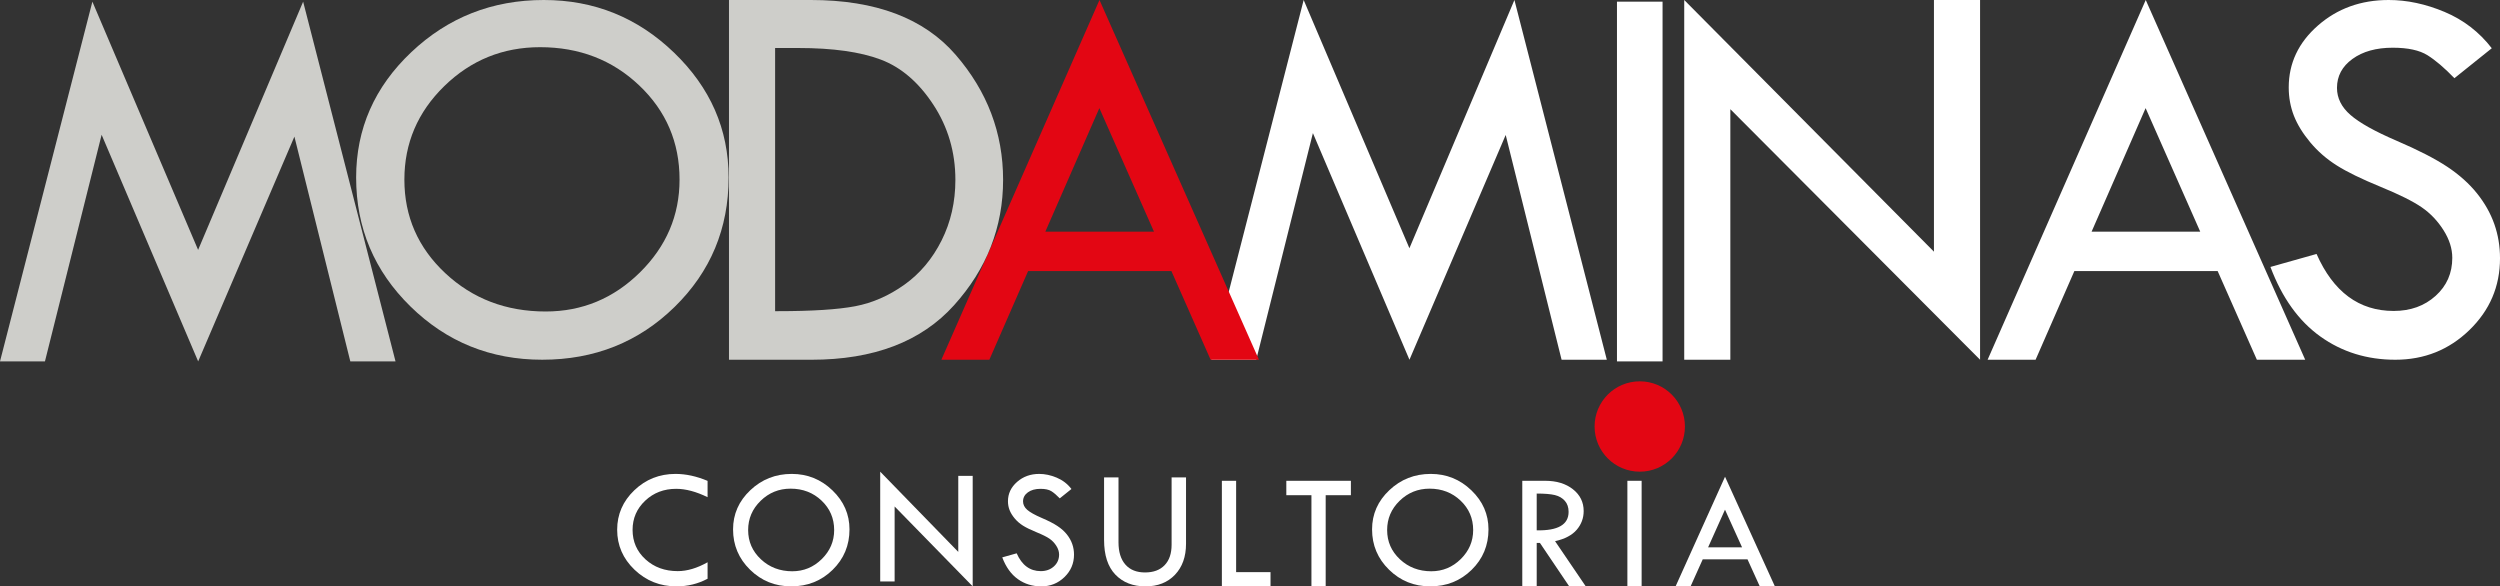
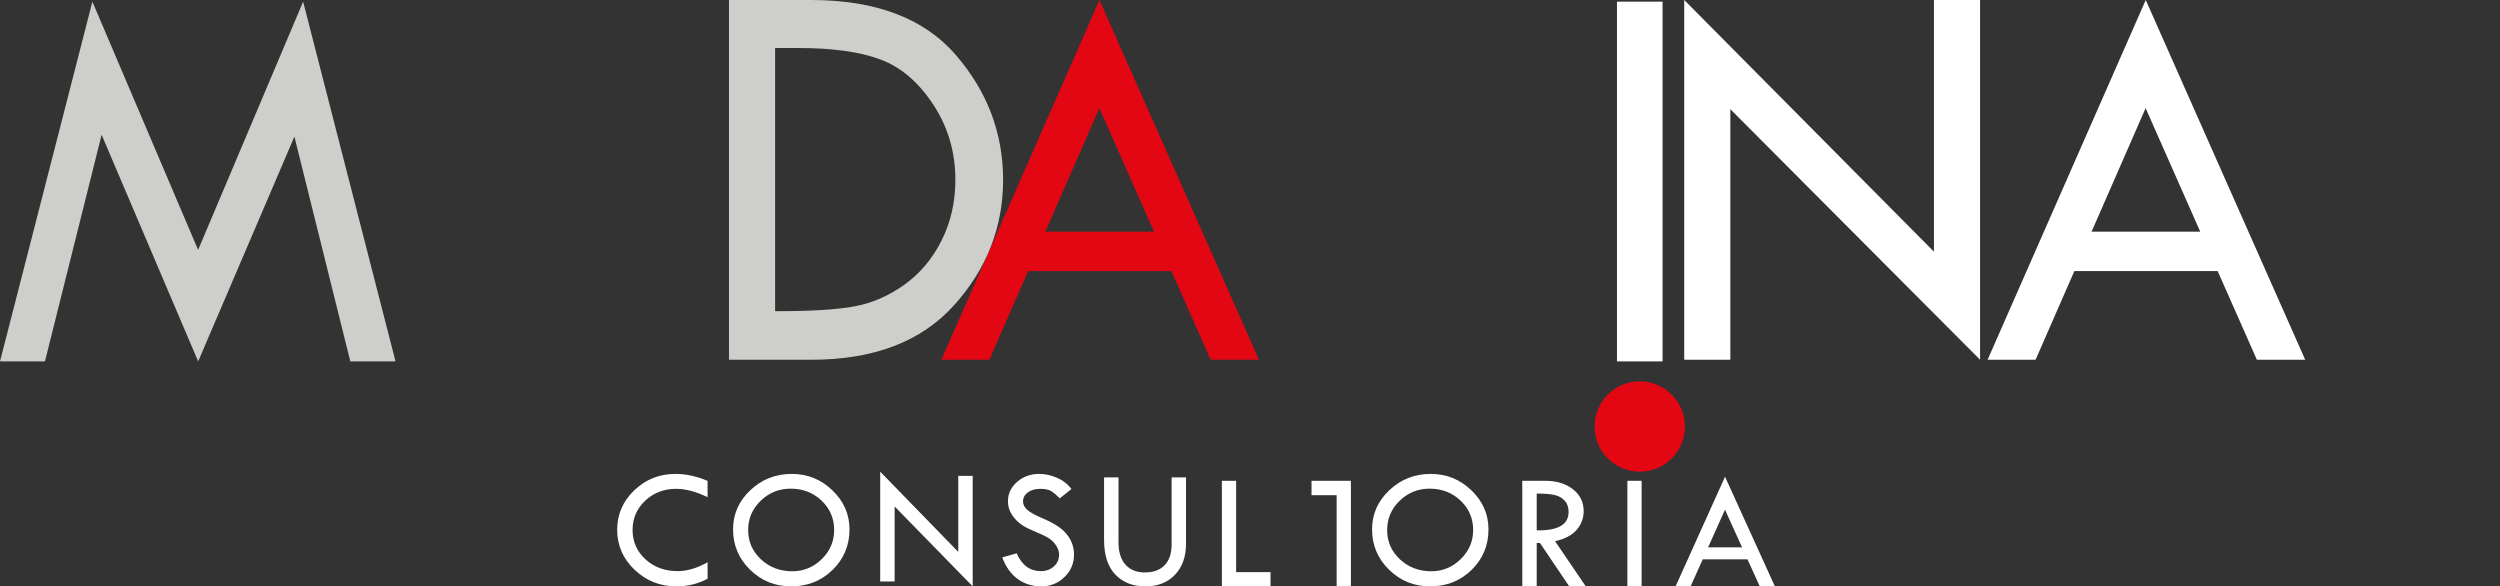
<svg xmlns="http://www.w3.org/2000/svg" version="1.1" id="Camada_1" x="0px" y="0px" width="415.053px" height="97.35px" viewBox="0 0 415.053 97.35" enable-background="new 0 0 415.053 97.35" xml:space="preserve">
  <rect x="0" y="0" width="415.053" height="97.35" fill="#333333" stroke="none" />
  <g>
-     <path fill="#FFFFFF" d="M251.426,0l15.339,59.725h-7.507l-9.28-37.318l-15.979,37.318L217.97,22.098l-9.408,37.626h-7.462   L216.437,0l17.555,41.212L251.426,0z" />
    <path fill="#CECECA" d="M50.328,0.276L65.666,60H58.16l-9.282-37.317L32.899,60L16.871,22.374L7.462,60H0L15.338,0.276   l17.553,41.212L50.328,0.276z" />
    <path fill="#FFFFFF" d="M356.239,0l26.474,59.725h-8.024l-6.509-14.718h-23.793l-6.435,14.718h-7.966L356.239,0z M356.218,17.95   l-8.97,20.512h18.037L356.218,17.95z" />
    <path fill="#E30613" d="M182.538,0l26.475,59.725h-8.025l-6.508-14.718h-23.793l-6.435,14.718h-7.966L182.538,0z M182.517,17.95   l-8.97,20.512h18.037L182.517,17.95z" />
    <path fill="#FFFFFF" d="M279.617,0l41.459,41.785V0h7.658v59.725l-41.46-41.598v41.598h-7.657V0L279.617,0z" />
-     <path fill="#FFFFFF" d="M413.689,8.01l-6.205,4.974c-1.64-1.702-3.125-2.971-4.458-3.808c-1.332-0.836-3.258-1.254-5.772-1.254   c-2.754,0-4.986,0.621-6.697,1.865c-1.714,1.242-2.569,2.846-2.569,4.805c0,1.697,0.748,3.196,2.245,4.499   c1.493,1.302,4.044,2.728,7.646,4.274c3.603,1.547,6.406,2.988,8.414,4.32c2.005,1.335,3.652,2.81,4.941,4.421   c1.288,1.61,2.247,3.313,2.878,5.101c0.628,1.79,0.942,3.681,0.942,5.675c0,4.661-1.693,8.635-5.083,11.917   c-3.389,3.283-7.488,4.925-12.302,4.925c-4.694,0-8.839-1.284-12.433-3.852c-3.596-2.566-6.36-6.418-8.297-11.553l7.657-2.157   c2.787,6.308,7.058,9.462,12.809,9.462c2.787,0,5.104-0.833,6.954-2.501c1.849-1.665,2.771-3.771,2.771-6.317   c0-1.521-0.484-3.05-1.452-4.584c-0.971-1.536-2.174-2.803-3.613-3.796c-1.438-0.994-3.729-2.137-6.868-3.423   c-3.141-1.289-5.557-2.467-7.247-3.538c-1.694-1.07-3.159-2.345-4.396-3.826c-1.234-1.479-2.142-2.954-2.717-4.419   c-0.572-1.467-0.86-3.036-0.86-4.706c0-4.018,1.613-7.44,4.842-10.271C388.046,1.413,391.961,0,396.569,0   c3.051,0,6.146,0.66,9.286,1.98C408.995,3.3,411.606,5.311,413.689,8.01z" />
-     <path fill="#CECECA" d="M59.126,29.466c0-8.092,3.051-15.025,9.154-20.802C74.383,2.888,81.719,0,90.287,0   c8.362,0,15.565,2.91,21.61,8.73c6.044,5.818,9.066,12.73,9.066,20.734c0,8.475-2.986,15.636-8.957,21.485   c-5.971,5.849-13.299,8.773-21.984,8.773c-8.568,0-15.86-2.946-21.874-8.84C62.133,44.991,59.126,37.852,59.126,29.466z    M112.82,29.818c0-6.186-2.229-11.396-6.689-15.63c-4.46-4.236-9.947-6.354-16.46-6.354c-6.191,0-11.495,2.154-15.911,6.464   c-4.417,4.311-6.624,9.482-6.624,15.521c0,6.126,2.267,11.307,6.8,15.543c4.533,4.235,10.085,6.353,16.658,6.353   c6.044,0,11.26-2.162,15.646-6.484C110.626,40.905,112.82,35.768,112.82,29.818z" />
    <path fill="#CECECA" d="M121.026,0h13.6c10.768,0,18.778,3.032,24.031,9.095c5.252,6.063,7.878,12.986,7.878,20.769   c0,7.844-2.714,14.783-8.142,20.813c-5.429,6.032-13.321,9.049-23.679,9.049h-13.688V0L121.026,0z M128.685,7.969v43.692h0.44   c5.692,0,9.976-0.273,12.852-0.82c2.875-0.548,5.604-1.743,8.186-3.587s4.636-4.289,6.162-7.337   c1.525-3.046,2.289-6.397,2.289-10.055c0-4.595-1.218-8.751-3.653-12.47c-2.436-3.72-5.347-6.22-8.736-7.5   c-3.389-1.281-7.944-1.922-13.666-1.922h-3.874V7.969z" />
    <g>
      <path fill="#FFFFFF" d="M117.472,79.835v2.71c-1.89-0.927-3.627-1.39-5.214-1.39c-2.037,0-3.752,0.657-5.146,1.973    c-1.394,1.314-2.091,2.931-2.091,4.847c0,1.95,0.713,3.58,2.14,4.886c1.427,1.306,3.213,1.958,5.359,1.958    c1.56,0,3.21-0.49,4.953-1.472v2.736c-1.586,0.844-3.307,1.267-5.159,1.267c-2.715,0-5.036-0.918-6.962-2.757    c-1.926-1.838-2.89-4.055-2.89-6.646c0-2.549,0.947-4.73,2.841-6.545c1.894-1.815,4.176-2.723,6.845-2.723    C113.862,78.679,115.637,79.064,117.472,79.835z" />
      <path fill="#FFFFFF" d="M121.704,87.892c0-2.531,0.954-4.699,2.862-6.504c1.908-1.807,4.201-2.709,6.879-2.709    c2.614,0,4.866,0.909,6.755,2.729c1.89,1.819,2.834,3.98,2.834,6.484c0,2.646-0.933,4.887-2.8,6.715    c-1.866,1.828-4.157,2.742-6.872,2.742c-2.678,0-4.958-0.92-6.838-2.765C122.645,92.744,121.704,90.51,121.704,87.892z     M138.489,88.001c0-1.934-0.697-3.563-2.091-4.887s-3.109-1.986-5.146-1.986c-1.936,0-3.593,0.674-4.974,2.021    c-1.38,1.346-2.071,2.963-2.071,4.852c0,1.914,0.708,3.534,2.126,4.858c1.417,1.323,3.153,1.984,5.208,1.984    c1.89,0,3.52-0.676,4.891-2.025C137.804,91.467,138.489,89.861,138.489,88.001z" />
      <path fill="#FFFFFF" d="M146.134,78.308l12.96,13.32v-12.62h2.394v18.341l-12.961-13.264v12.451h-2.394L146.134,78.308    L146.134,78.308z" />
      <path fill="#FFFFFF" d="M177.883,81.183l-1.94,1.555c-0.512-0.531-0.977-0.928-1.394-1.191c-0.417-0.26-1.018-0.391-1.805-0.391    c-0.861,0-1.559,0.193-2.094,0.582c-0.535,0.391-0.803,0.891-0.803,1.504c0,0.529,0.234,0.999,0.701,1.406    c0.468,0.406,1.264,0.852,2.391,1.336c1.126,0.481,2.002,0.934,2.629,1.352c0.628,0.415,1.143,0.877,1.546,1.38    c0.403,0.506,0.702,1.036,0.899,1.598c0.197,0.558,0.295,1.147,0.295,1.772c0,1.456-0.529,2.697-1.589,3.726    c-1.06,1.024-2.341,1.539-3.845,1.539c-1.468,0-2.763-0.401-3.887-1.203c-1.124-0.804-1.988-2.007-2.593-3.611l2.394-0.675    c0.871,1.972,2.206,2.958,4.004,2.958c0.871,0,1.596-0.26,2.174-0.781c0.577-0.521,0.866-1.18,0.866-1.977    c0-0.476-0.151-0.953-0.455-1.433c-0.302-0.479-0.679-0.877-1.128-1.188c-0.451-0.313-1.166-0.668-2.147-1.07    s-1.737-0.771-2.266-1.104c-0.53-0.334-0.987-0.732-1.375-1.195c-0.387-0.464-0.669-0.924-0.849-1.383    c-0.18-0.459-0.269-0.947-0.269-1.472c0-1.257,0.505-2.325,1.514-3.21c1.009-0.886,2.233-1.326,3.673-1.326    c0.954,0,1.921,0.205,2.903,0.618C176.415,79.71,177.232,80.339,177.883,81.183z" />
      <path fill="#FFFFFF" d="M183.299,79.257h2.395V90.03c0,1.597,0.382,2.83,1.147,3.702c0.767,0.871,1.852,1.307,3.255,1.307    c1.395,0,2.479-0.399,3.253-1.203c0.775-0.803,1.161-1.934,1.161-3.393V79.257h2.395v11.021c0,2.146-0.611,3.861-1.836,5.146    c-1.225,1.285-2.854,1.927-4.891,1.927c-2.082,0-3.75-0.65-5.002-1.953c-1.252-1.304-1.877-3.226-1.877-5.766V79.257    L183.299,79.257z" />
      <path fill="#FFFFFF" d="M202.858,79.822h2.365v15.162h5.711v2.365h-8.077V79.822z" />
-       <path fill="#FFFFFF" d="M213.556,79.822h10.721v2.394h-4.185V97.35h-2.366V82.215h-4.17V79.822L213.556,79.822z" />
+       <path fill="#FFFFFF" d="M213.556,79.822h10.721v2.394V97.35h-2.366V82.215h-4.17V79.822L213.556,79.822z" />
      <path fill="#FFFFFF" d="M227.792,87.892c0-2.531,0.953-4.699,2.861-6.504c1.908-1.807,4.201-2.709,6.879-2.709    c2.615,0,4.865,0.909,6.754,2.729c1.891,1.819,2.834,3.98,2.834,6.484c0,2.646-0.932,4.887-2.797,6.715    c-1.867,1.828-4.158,2.742-6.873,2.742c-2.678,0-4.959-0.92-6.84-2.765C228.729,92.744,227.792,90.51,227.792,87.892z     M244.577,88.001c0-1.934-0.697-3.563-2.092-4.887c-1.396-1.324-3.109-1.986-5.146-1.986c-1.937,0-3.596,0.674-4.978,2.021    c-1.381,1.346-2.067,2.963-2.067,4.852c0,1.914,0.709,3.534,2.125,4.858c1.42,1.323,3.151,1.984,5.207,1.984    c1.89,0,3.521-0.676,4.892-2.025C243.89,91.467,244.577,89.861,244.577,88.001z" />
      <path fill="#FFFFFF" d="M252.731,79.822h3.797c1.891,0,3.428,0.469,4.617,1.409c1.188,0.939,1.778,2.144,1.778,3.609    c0,1.175-0.383,2.211-1.151,3.109s-1.967,1.531-3.597,1.898l5.095,7.5h-2.746l-4.863-7.209h-0.535v7.209h-2.395V79.822    L252.731,79.822z M255.125,81.941v6.106c3.531,0.074,5.295-0.948,5.295-3.066c0-0.743-0.205-1.352-0.616-1.823    c-0.414-0.472-0.964-0.793-1.652-0.964C257.463,82.026,256.456,81.941,255.125,81.941z" />
      <path fill="#FFFFFF" d="M270.181,79.822h2.364v17.527h-2.364V79.822z" />
      <path fill="#FFFFFF" d="M286.392,79.148l8.276,18.201h-2.508l-2.035-4.484h-7.437l-2.014,4.484h-2.49L286.392,79.148z     M286.385,84.617l-2.805,6.253h5.64L286.385,84.617z" />
    </g>
    <path fill="#FFFFFF" d="M268.451,0.276h7.569V60h-7.569V0.276z" />
    <path fill="#E30613" d="M279.735,70.808c0,4.146-3.352,7.5-7.495,7.5c-4.148,0-7.505-3.354-7.505-7.5c0-4.145,3.355-7.5,7.505-7.5   C276.384,63.308,279.735,66.664,279.735,70.808z" />
  </g>
</svg>